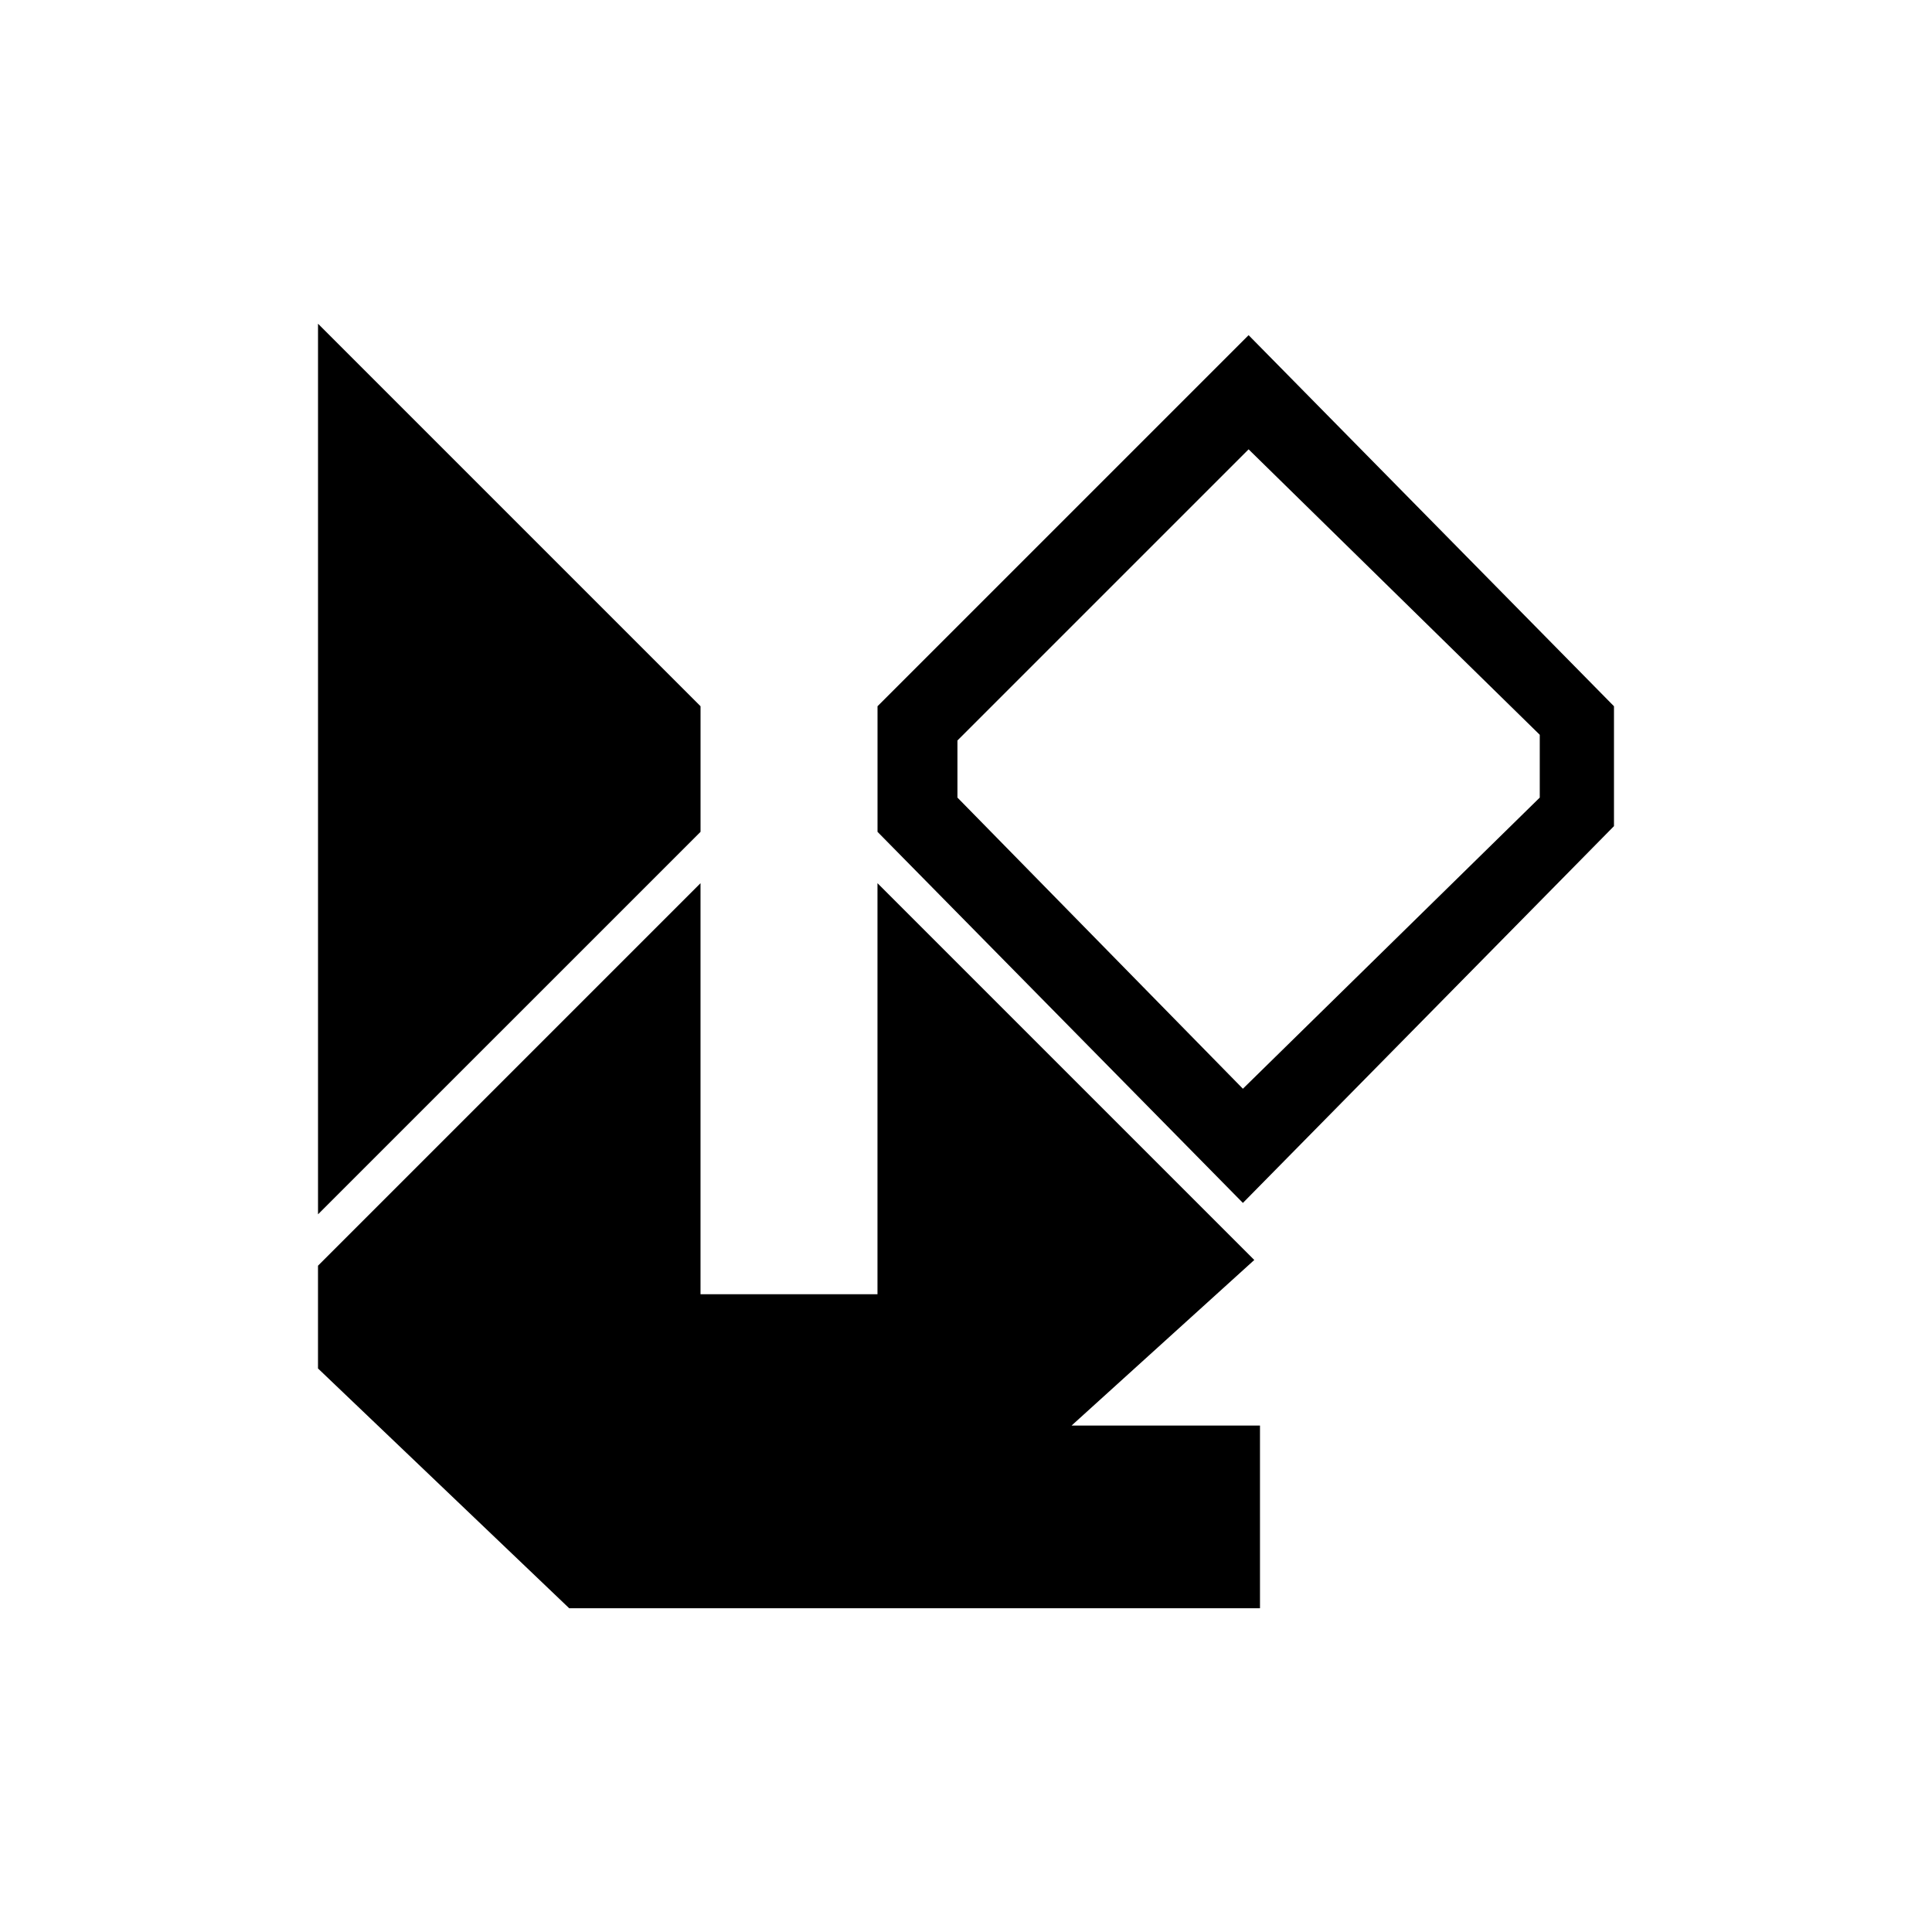
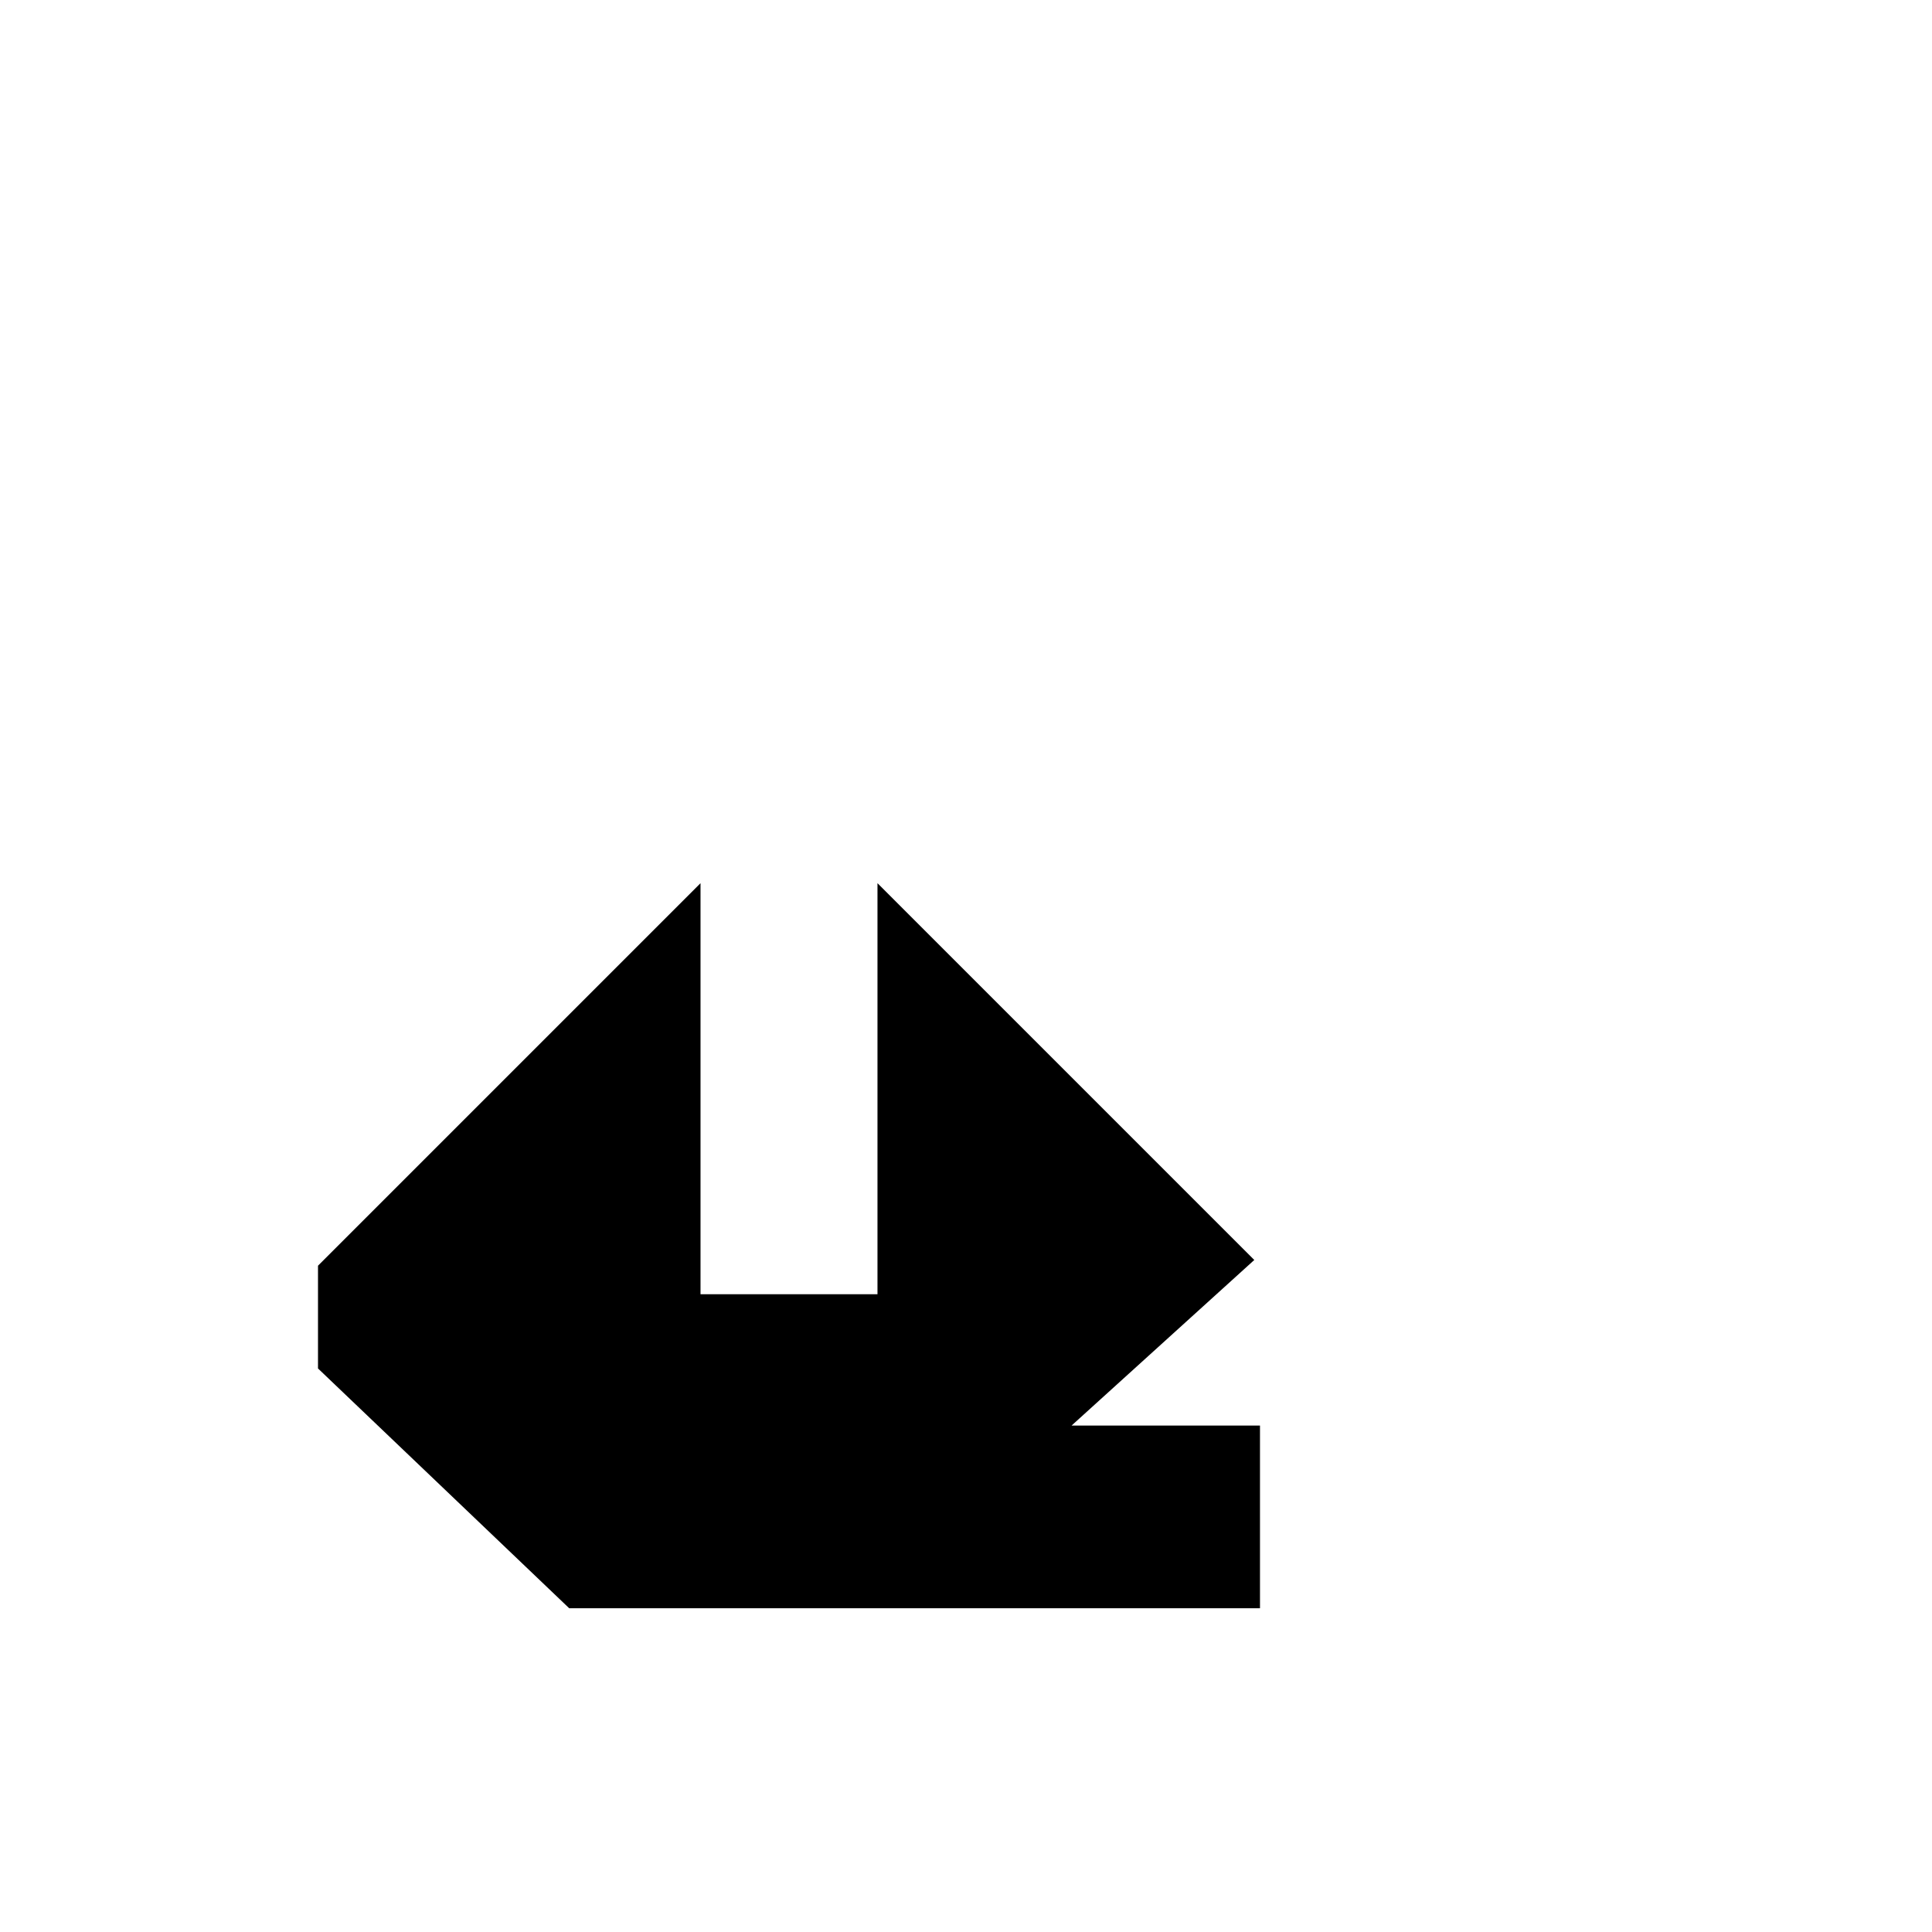
<svg xmlns="http://www.w3.org/2000/svg" fill="#000000" width="800px" height="800px" version="1.1" viewBox="144 144 512 512">
  <g>
-     <path d="m571.72 331.16v31.773l-98.34 99.855-96.828-98.34v-33.285l98.34-98.34 96.828 98.34zm-19.668 7.566-77.16-75.648-77.16 77.16v15.129l75.648 77.16 78.672-77.16z" />
-     <path d="m228.28 465.81v-236.02l101.37 101.37v33.285z" />
    <path d="m477.91 570.2h-183.07l-66.566-63.543v-27.23l101.37-101.37v108.93h46.898v-108.93l99.855 99.852-48.414 43.875h49.926z" />
  </g>
</svg>